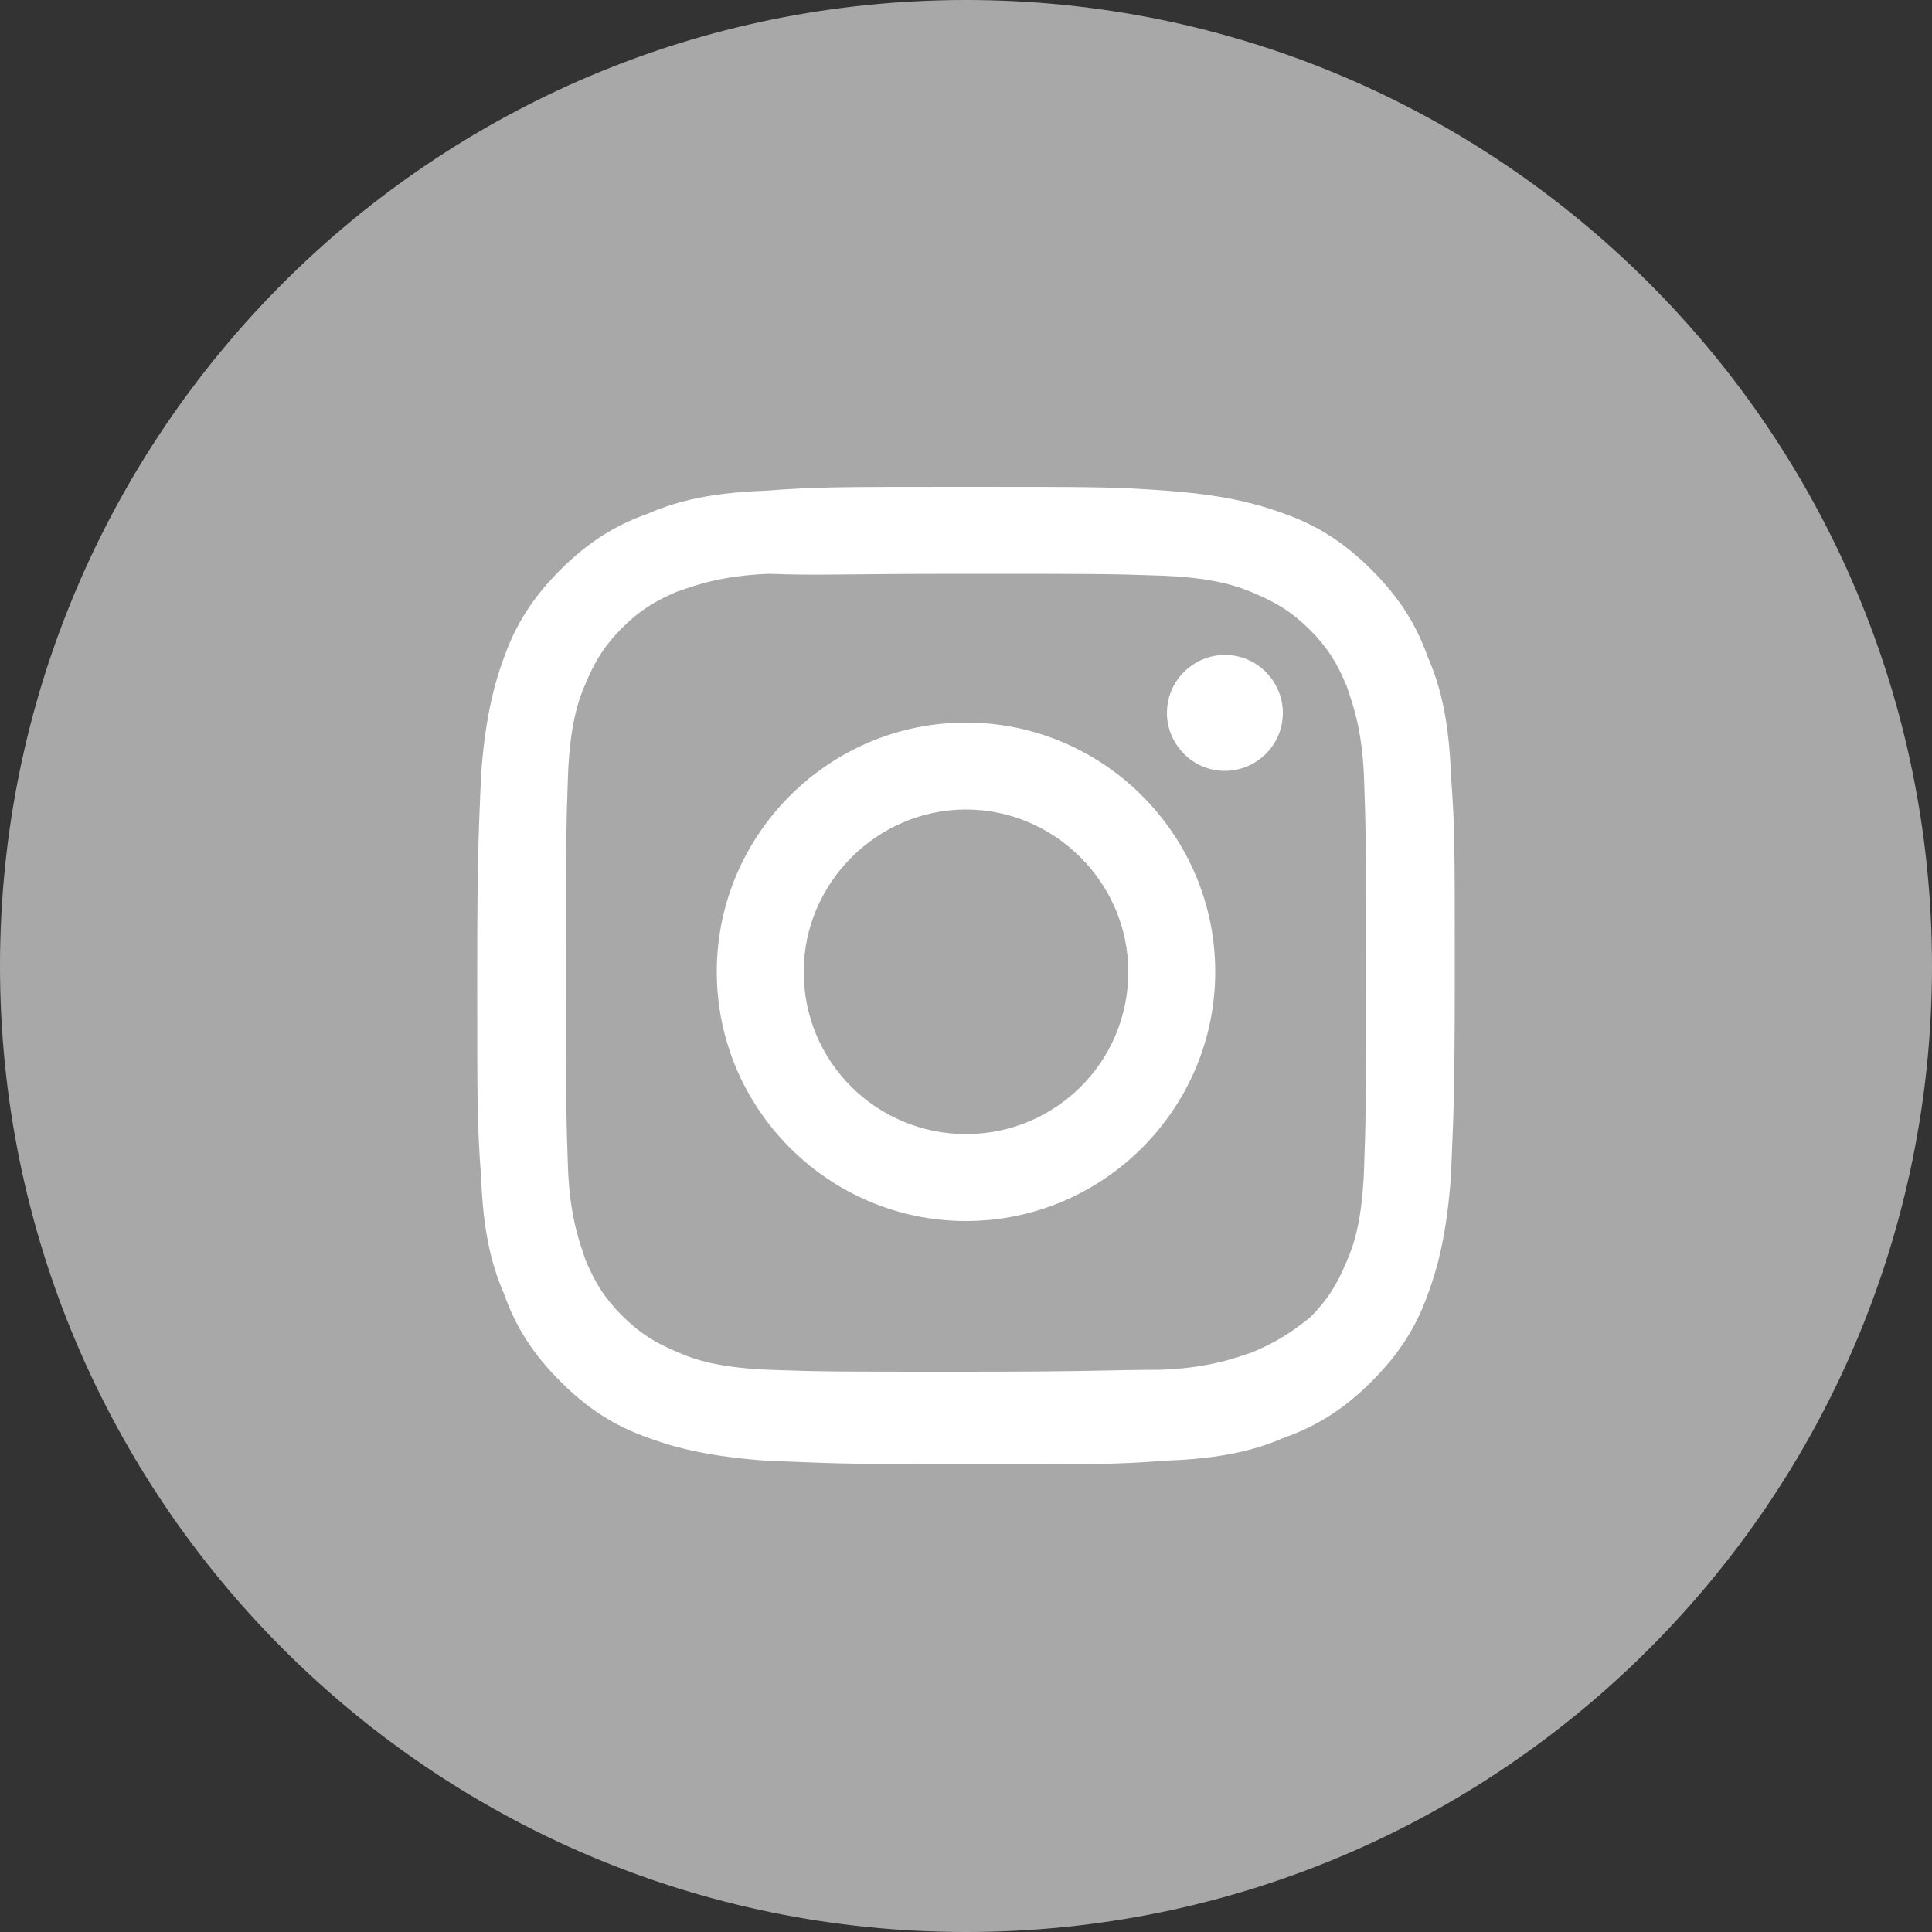
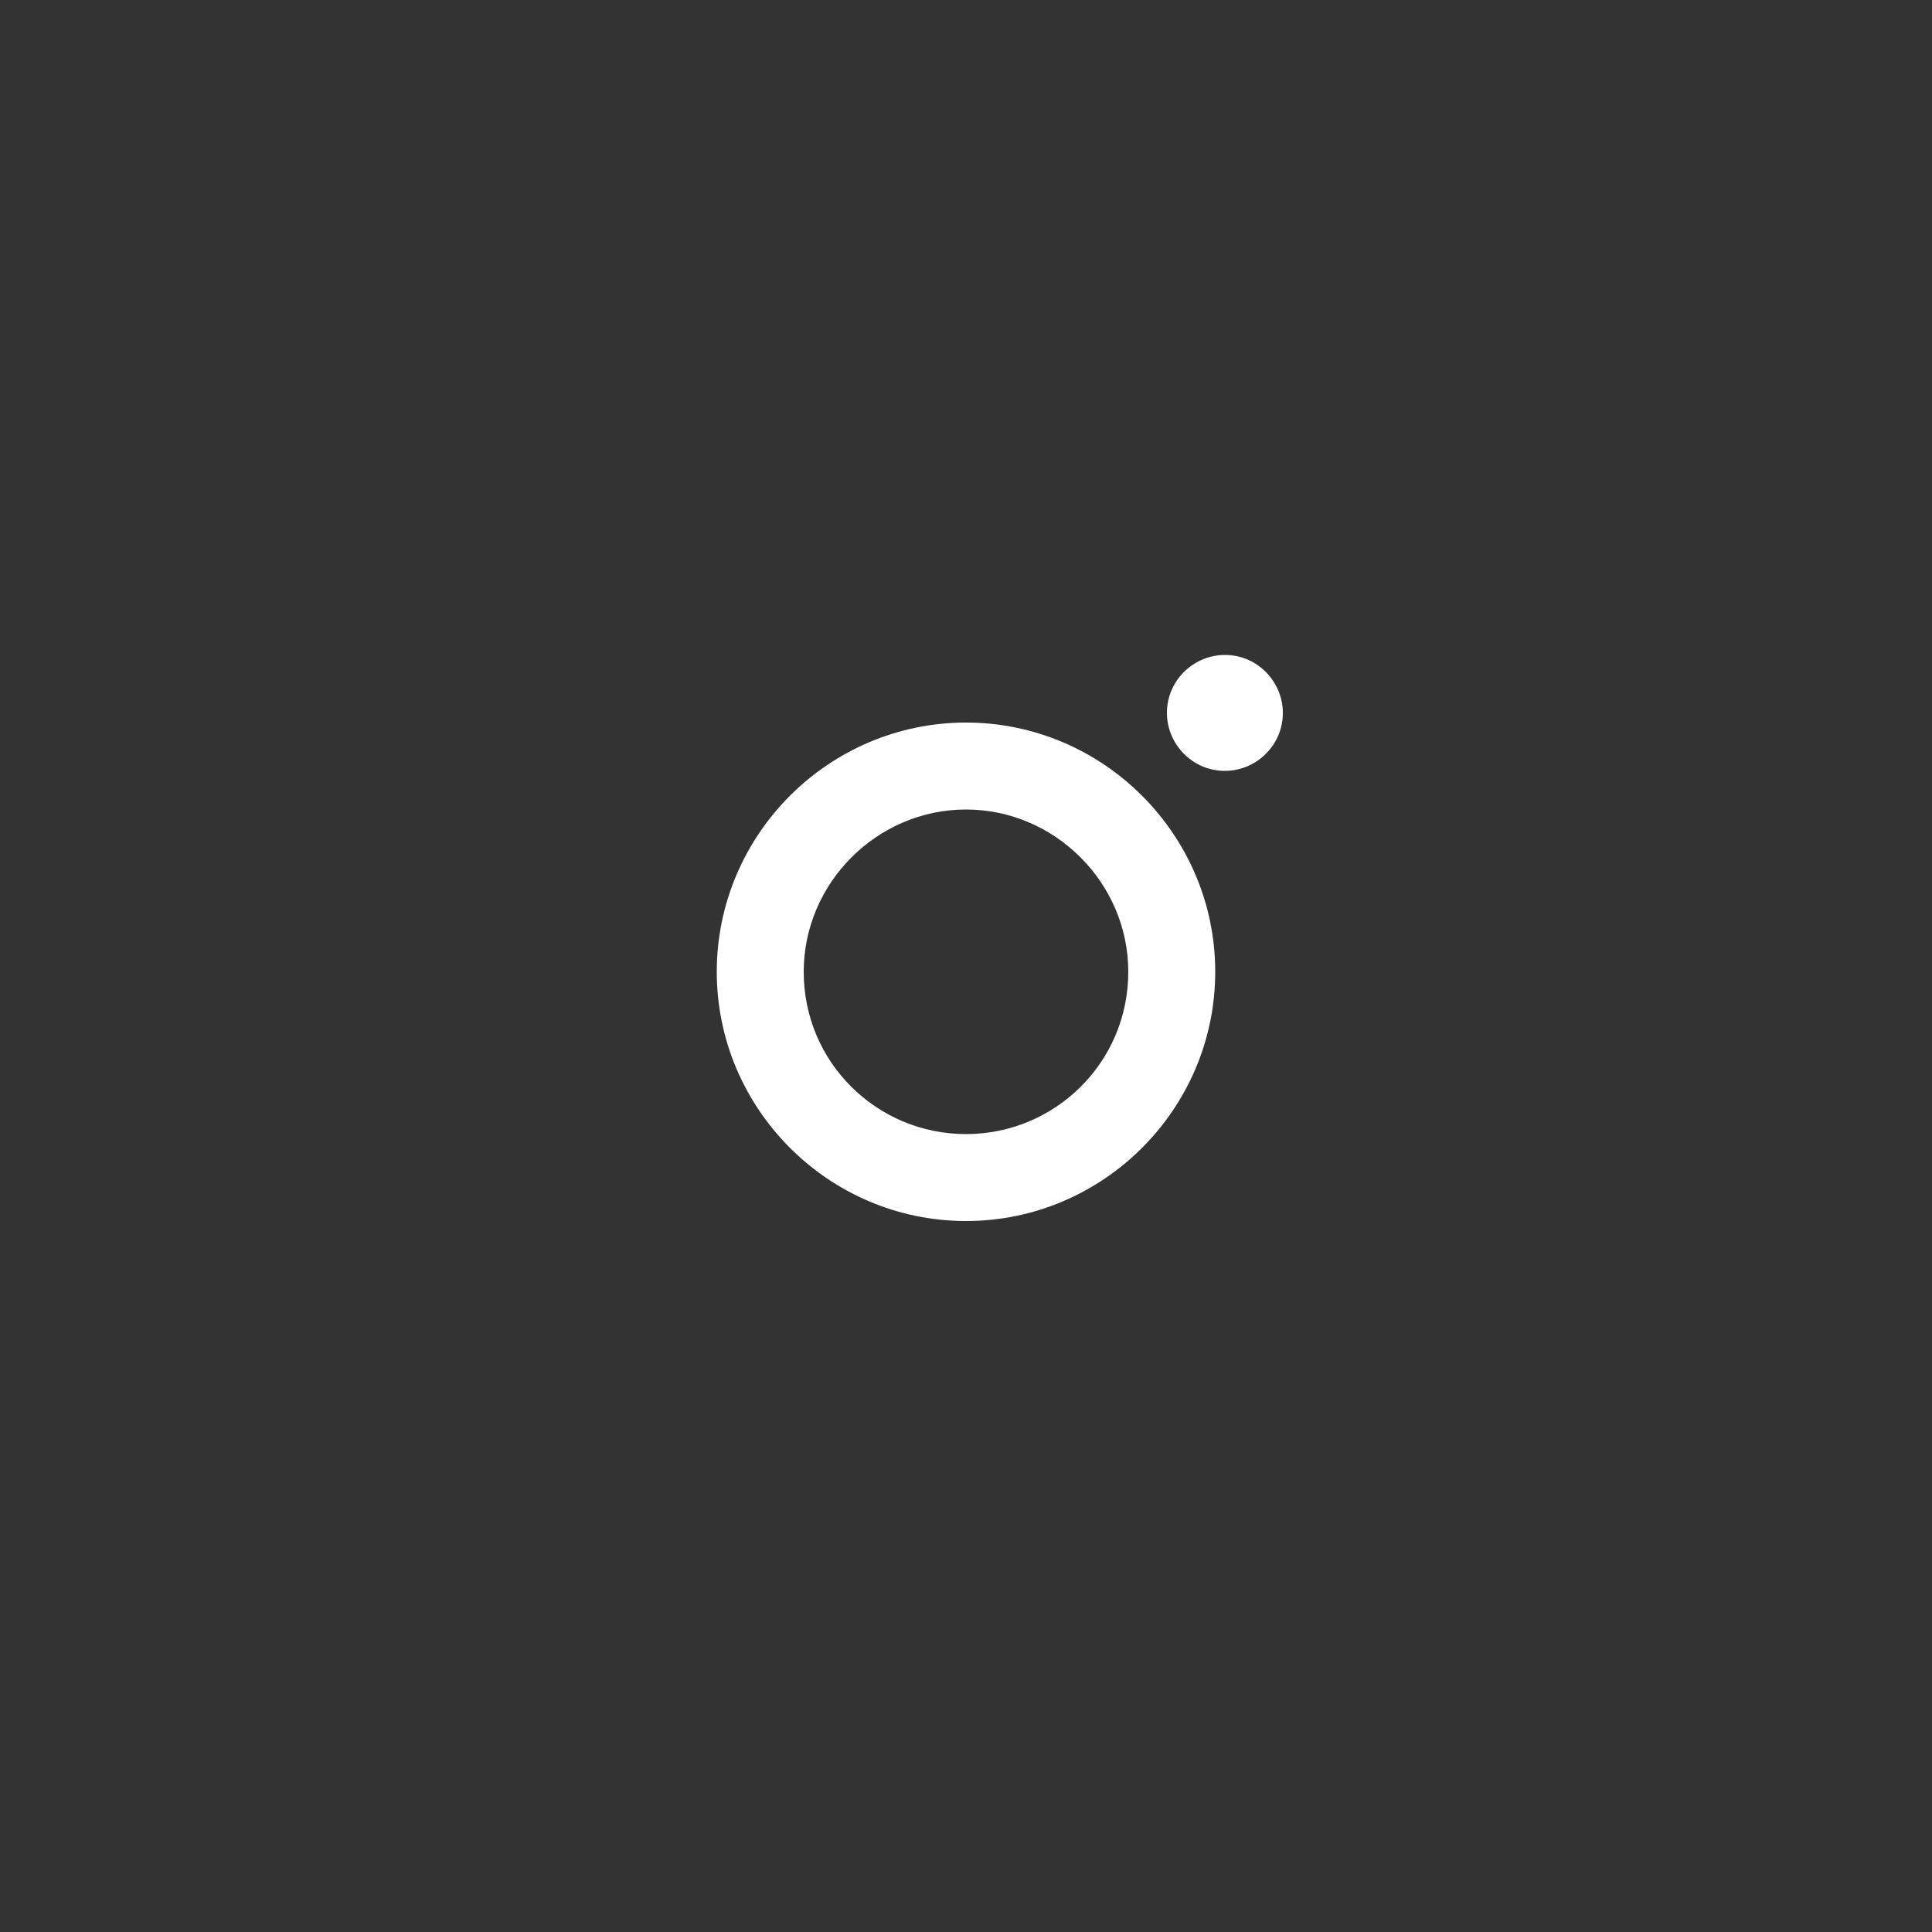
<svg xmlns="http://www.w3.org/2000/svg" width="50" height="50" viewBox="0 0 50 50" fill="none">
  <rect x="0" y="0" width="50" height="50" fill="#333333" stroke="none" />
-   <path d="M25 50C38.8 50 50 38.8 50 25C50 11.2 38.8 0 25 0C11.2 0 0 11.2 0 25C0 38.8 11.2 50 25 50Z" fill="#A8A8A9" />
-   <path d="M25 12.6C21.6 12.6 21.15 12.6 19.8 12.7C18.45 12.75 17.55 12.95 16.75 13.3C15.9 13.6 15.2 14.05 14.5 14.75C13.8 15.45 13.35 16.15 13.05 17C12.75 17.8 12.55 18.7 12.45 20.05C12.4 21.4 12.35 21.8 12.35 25.25C12.35 28.65 12.35 29.1 12.45 30.45C12.5 31.8 12.7 32.7 13.05 33.5C13.35 34.35 13.8 35.05 14.5 35.75C15.2 36.45 15.9 36.9 16.75 37.2C17.55 37.5 18.45 37.7 19.8 37.8C21.15 37.85 21.55 37.9 25 37.9C28.45 37.9 28.85 37.9 30.2 37.8C31.55 37.75 32.45 37.55 33.25 37.2C34.1 36.9 34.8 36.45 35.5 35.75C36.2 35.05 36.65 34.35 36.95 33.5C37.25 32.7 37.45 31.8 37.55 30.45C37.6 29.1 37.65 28.7 37.65 25.25C37.65 21.85 37.65 21.4 37.55 20.05C37.5 18.7 37.3 17.8 36.95 17C36.65 16.15 36.2 15.45 35.5 14.75C34.8 14.05 34.1 13.6 33.25 13.3C32.45 13 31.55 12.8 30.2 12.7C28.85 12.6 28.4 12.6 25 12.6ZM25 14.85C28.35 14.85 28.75 14.85 30.1 14.9C31.35 14.95 32 15.15 32.45 15.35C33.05 15.6 33.45 15.85 33.9 16.3C34.35 16.75 34.6 17.15 34.85 17.75C35 18.2 35.25 18.85 35.3 20.1C35.35 21.45 35.35 21.8 35.35 25.2C35.35 28.55 35.35 28.95 35.3 30.3C35.25 31.55 35.05 32.2 34.85 32.65C34.6 33.25 34.35 33.65 33.9 34.1C33.4 34.5 33 34.75 32.4 35C31.95 35.15 31.3 35.4 30.05 35.45C28.75 35.45 28.35 35.5 25 35.5C21.65 35.5 21.25 35.5 19.9 35.45C18.65 35.4 18 35.2 17.55 35C16.95 34.75 16.55 34.5 16.1 34.05C15.65 33.6 15.4 33.2 15.15 32.6C15 32.15 14.75 31.5 14.7 30.25C14.65 28.9 14.65 28.55 14.65 25.15C14.65 21.8 14.65 21.4 14.7 20.05C14.75 18.8 14.95 18.15 15.15 17.7C15.4 17.1 15.65 16.7 16.1 16.25C16.55 15.8 16.95 15.55 17.55 15.3C18 15.15 18.65 14.9 19.9 14.85C21.25 14.9 21.65 14.85 25 14.85Z" fill="white" />
  <path d="M25 29.35C22.7 29.35 20.8 27.5 20.8 25.15C20.8 22.85 22.7 20.95 25 20.95C27.3 20.95 29.2 22.85 29.2 25.15C29.2 27.5 27.3 29.35 25 29.35ZM25 18.7C21.45 18.7 18.55 21.6 18.55 25.15C18.55 28.7 21.45 31.6 25 31.6C28.55 31.6 31.45 28.7 31.45 25.15C31.45 21.6 28.55 18.7 25 18.7Z" fill="white" />
  <path d="M33.2 18.45C33.2 19.3 32.5 19.95 31.7 19.95C30.85 19.95 30.2 19.25 30.2 18.45C30.2 17.6 30.9 16.95 31.7 16.95C32.55 16.95 33.2 17.65 33.2 18.45Z" fill="white" />
</svg>